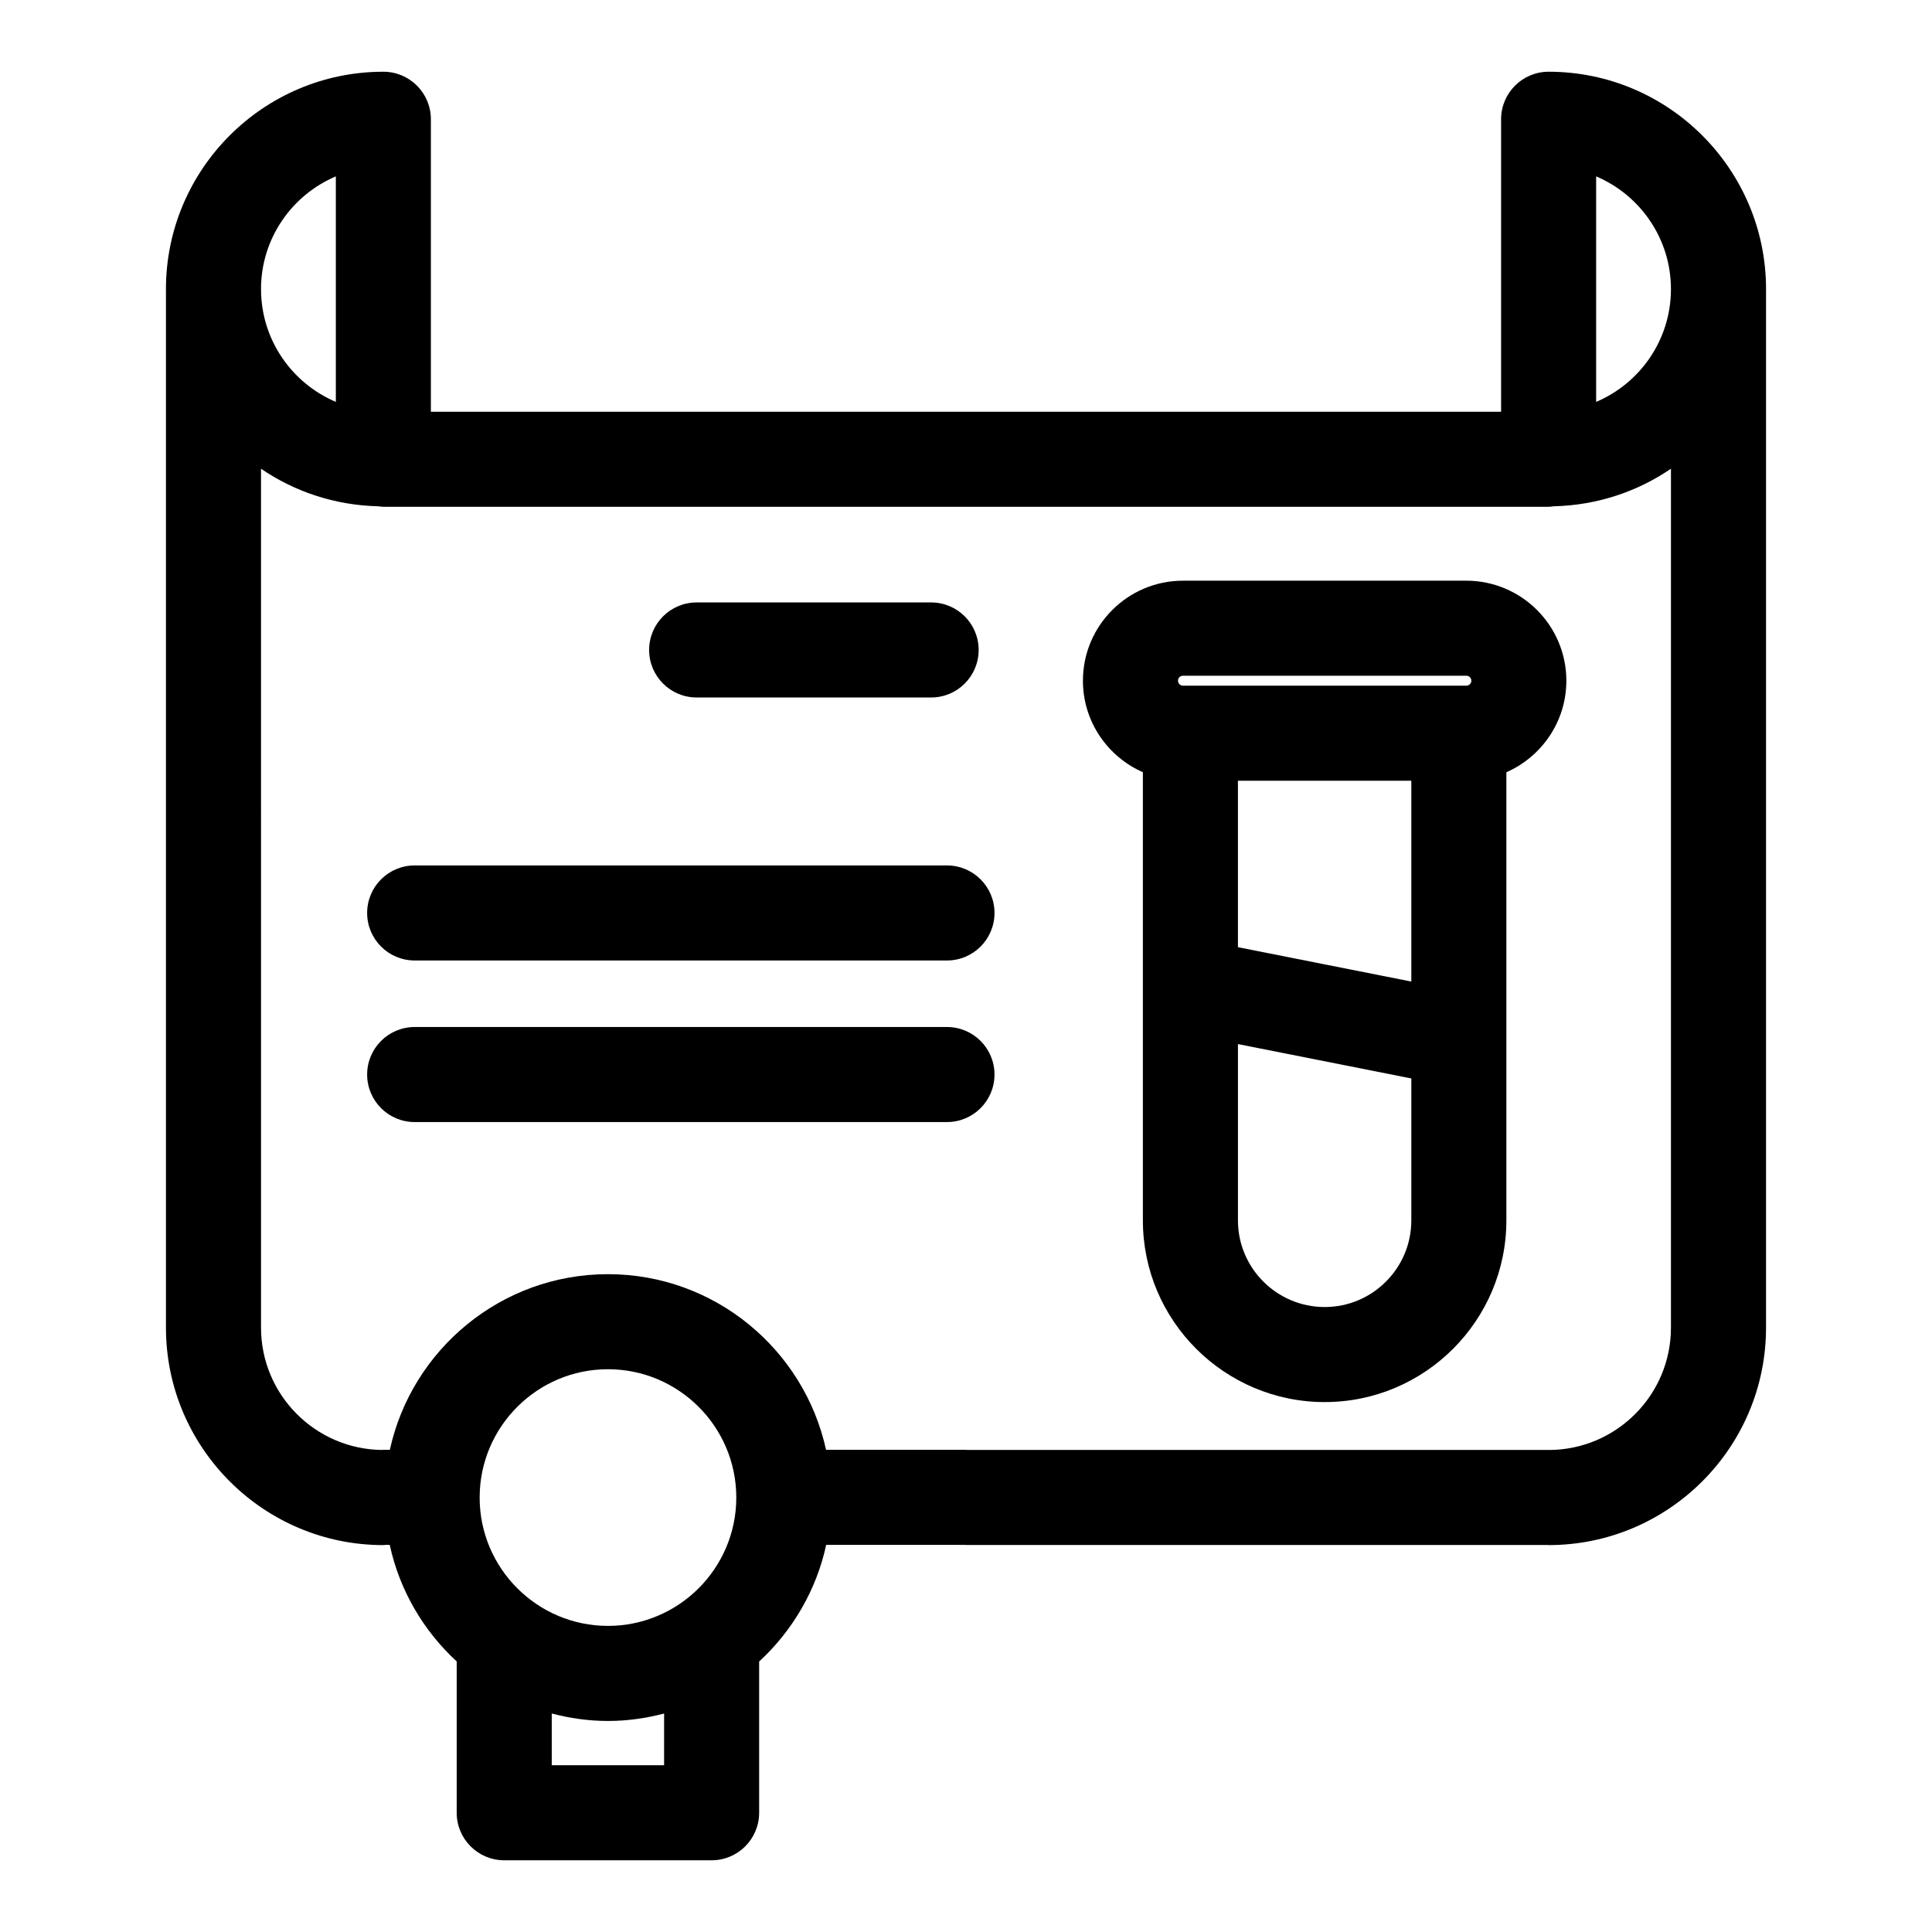
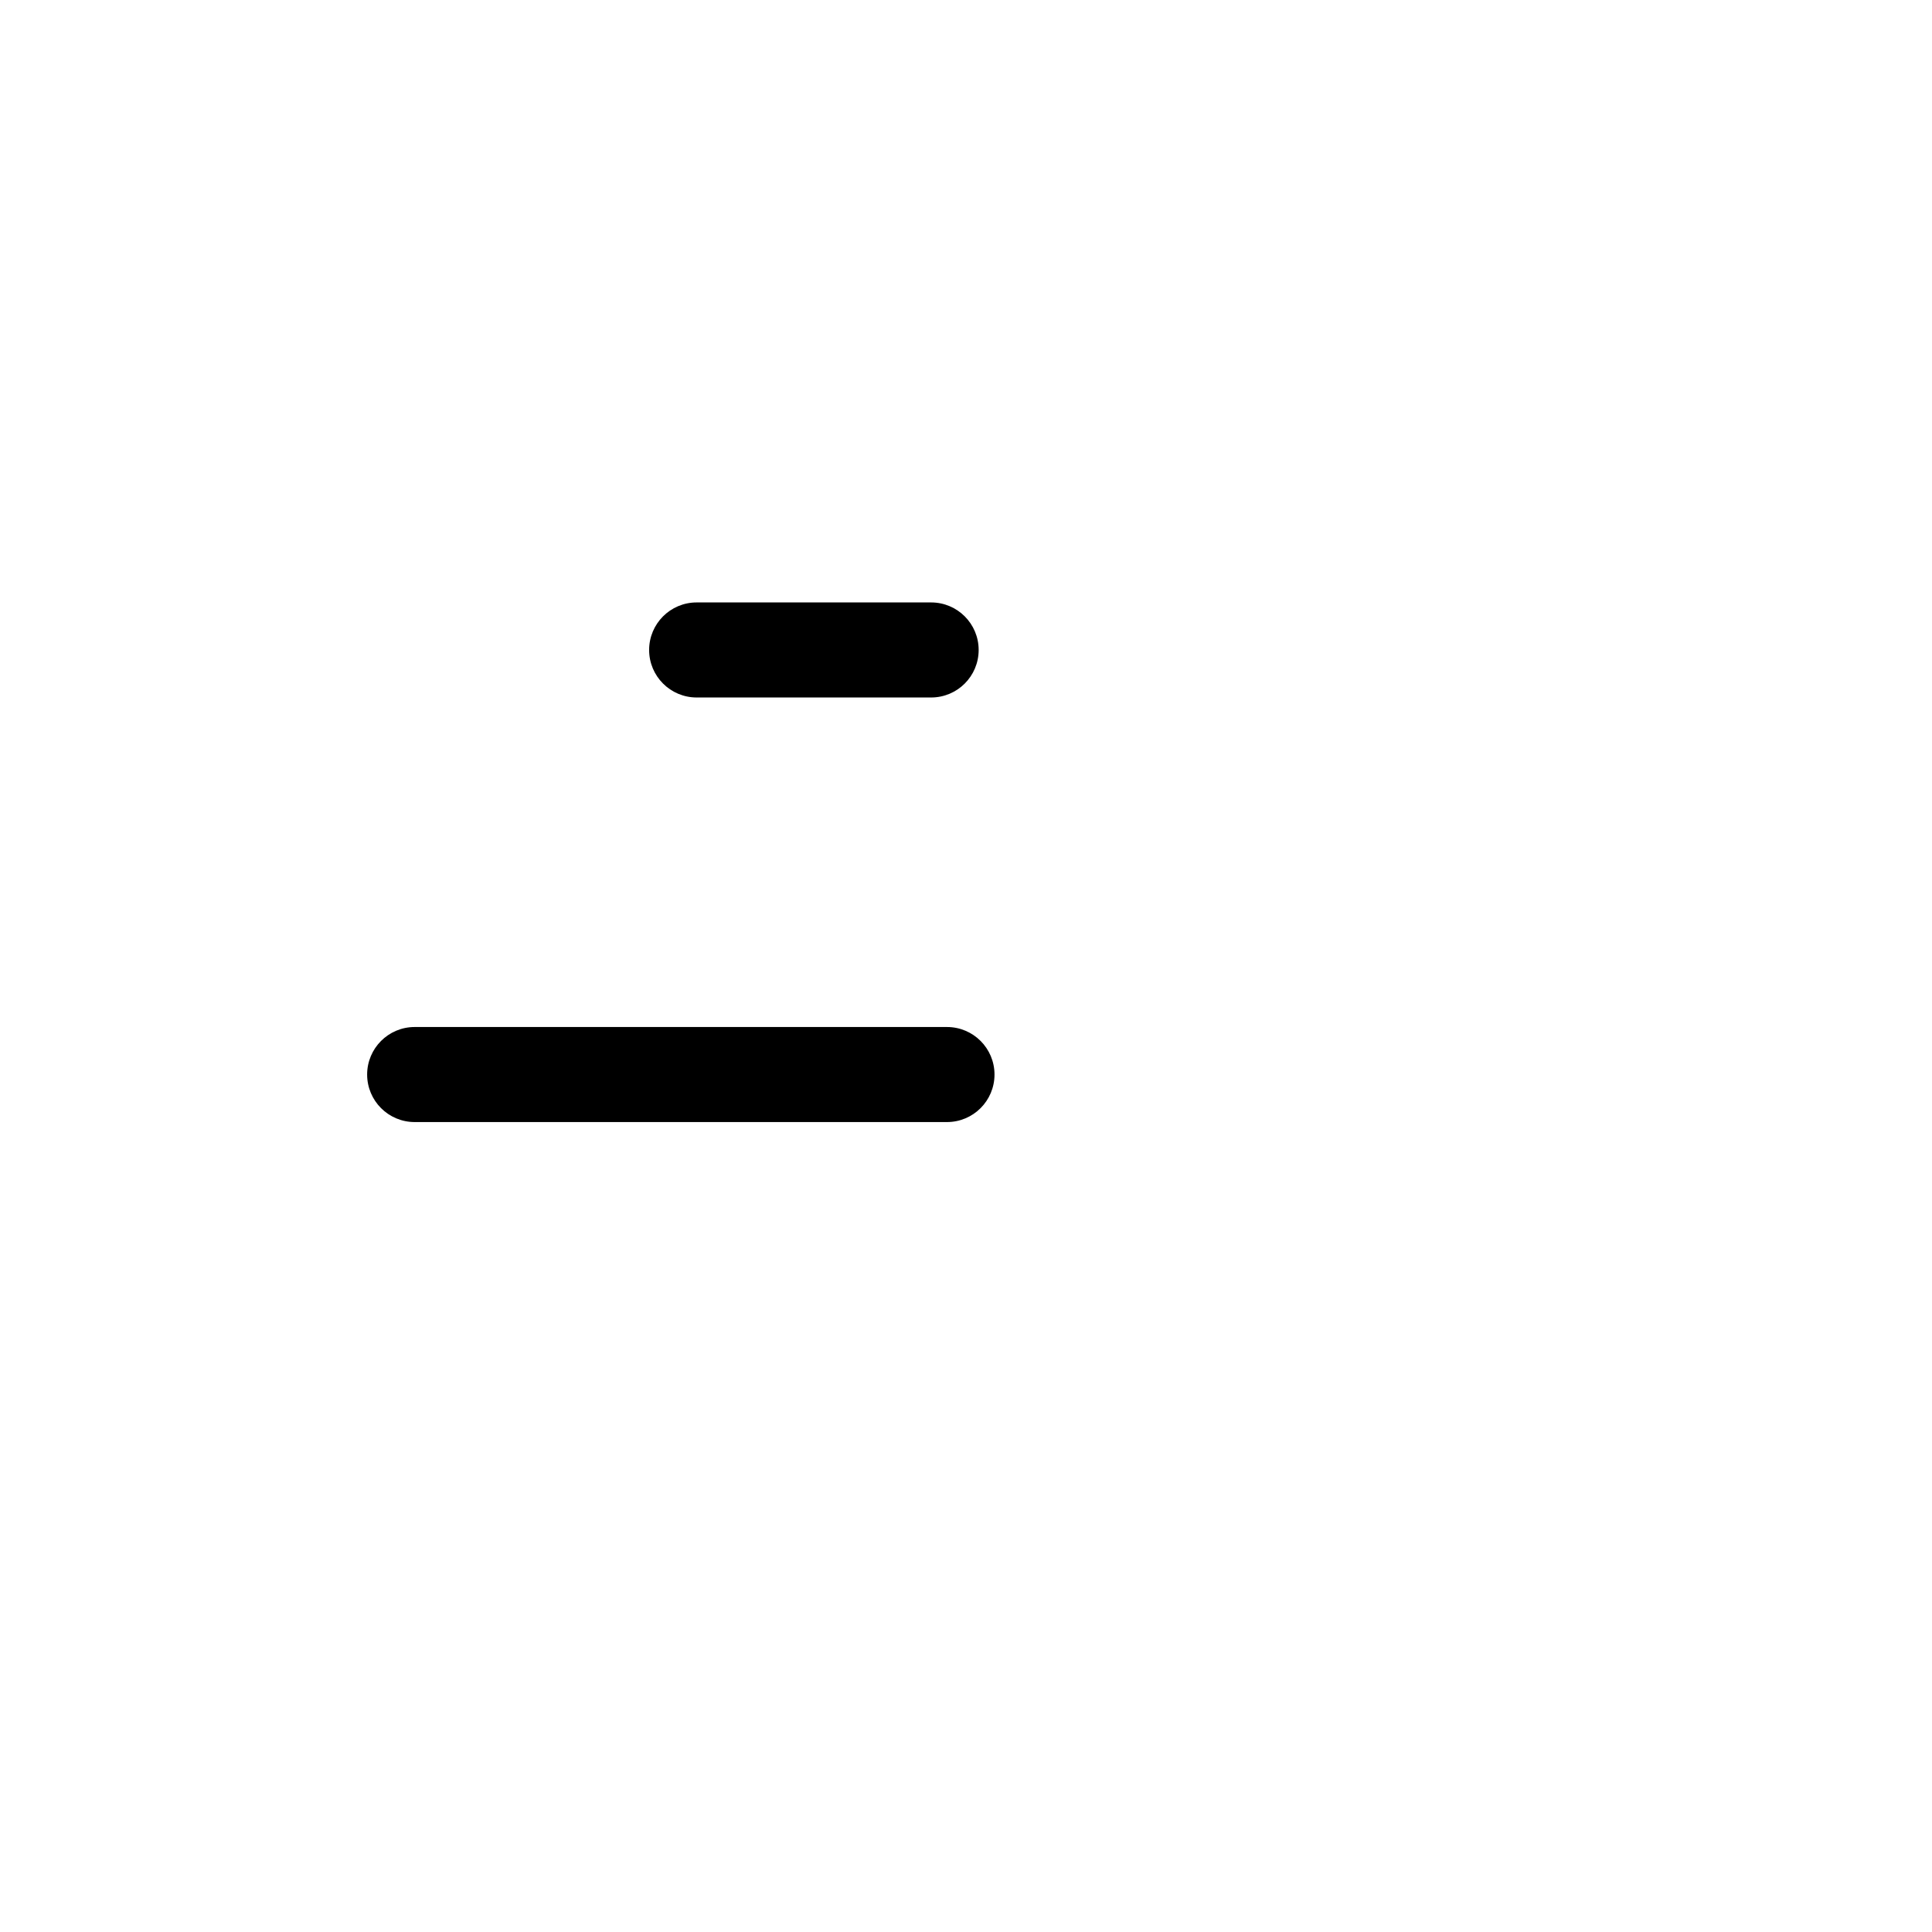
<svg xmlns="http://www.w3.org/2000/svg" fill="#000000" width="800px" height="800px" version="1.1" viewBox="144 144 512 512">
  <g>
-     <path d="m554.4 163.01c-6.957 0-12.594 5.637-12.594 12.594v77.512h-283.62v-77.512c0-6.957-5.637-12.594-12.594-12.594-31.77 0-57.617 25.844-57.617 57.617 0 0.035 0.004 0.066 0.004 0.098v275.13c0 31.77 25.844 57.617 57.617 57.617 0.18 0 0.352-0.047 0.539-0.055h1.148c2.621 12.09 8.961 22.781 17.746 30.887v40.098c0 6.957 5.637 12.594 12.594 12.594h54.965c6.957 0 12.594-5.637 12.594-12.594v-40.078c8.785-8.113 15.141-18.809 17.766-30.91h36.809c0.086 0 0.16 0.023 0.242 0.023h154.11c0.102 0 0.191 0.031 0.293 0.031 31.77 0 57.617-25.844 57.617-57.617v-275.13c0-0.035 0.004-0.066 0.004-0.098-0.008-31.77-25.852-57.613-57.621-57.613zm-321.4 27.734v59.758c-11.621-4.918-19.801-16.43-19.824-29.816v-0.059c0-0.012-0.004-0.02-0.004-0.031 0.008-13.398 8.195-24.93 19.828-29.852zm86.992 421.06h-29.773v-13.707c4.769 1.246 9.742 1.977 14.898 1.977 5.148 0 10.117-0.73 14.879-1.969zm-14.875-36.926c-18.73 0-33.973-15.227-34.004-33.945 0-0.039 0.012-0.074 0.012-0.117 0-0.023-0.012-0.051-0.012-0.082 0.07-18.688 15.289-33.875 34.004-33.875 18.75 0 34.008 15.254 34.008 34.008 0 18.754-15.258 34.012-34.008 34.012zm281.7-79.027c0 17.809-14.434 32.301-32.219 32.41-0.066 0-0.125-0.02-0.191-0.02h-154.17c-0.086 0-0.16-0.023-0.242-0.023h-37.082c-5.812-26.574-29.508-46.547-57.801-46.547-28.293 0-51.988 19.973-57.801 46.547h-1.734c-0.121 0-0.23 0.031-0.352 0.035-17.707-0.203-32.051-14.652-32.051-32.406l-0.004-227.63c8.891 6.082 19.578 9.688 31.074 9.957 0.441 0.047 0.875 0.137 1.336 0.137h308.83c0.457 0 0.891-0.086 1.336-0.137 11.496-0.266 22.176-3.879 31.074-9.957zm0-275.22v0.059c-0.023 13.387-8.203 24.895-19.824 29.816v-59.762c11.633 4.922 19.816 16.449 19.824 29.855 0.008 0.008 0 0.02 0 0.031z" />
    <path d="m328.62 328.84h62.141c6.957 0 12.594-5.637 12.594-12.594s-5.637-12.594-12.594-12.594h-62.141c-6.957 0-12.594 5.637-12.594 12.594-0.004 6.957 5.637 12.594 12.594 12.594z" />
-     <path d="m394.96 373.35h-141.07c-6.957 0-12.594 5.637-12.594 12.594 0 6.957 5.637 12.594 12.594 12.594h141.07c6.957 0 12.594-5.637 12.594-12.594 0-6.957-5.637-12.594-12.594-12.594z" />
    <path d="m394.96 416.17h-141.07c-6.957 0-12.594 5.637-12.594 12.594s5.637 12.594 12.594 12.594h141.07c6.957 0 12.594-5.637 12.594-12.594s-5.637-12.594-12.594-12.594z" />
-     <path d="m532.6 297.89h-75.109c-14.609 0-26.504 11.891-26.504 26.504 0 10.836 6.551 20.141 15.887 24.25v56.781 0.035 61.957c0 26.551 21.617 48.148 48.184 48.148 26.547 0 48.145-21.598 48.145-48.148v-48.031-0.035-70.695c9.34-4.102 15.898-13.418 15.898-24.258 0.004-14.605-11.879-26.496-26.5-26.508zm-14.586 169.53c0 12.66-10.297 22.957-22.953 22.957-12.68 0-22.992-10.297-22.992-22.957v-46.727l45.949 9.109zm0-63.297-45.949-9.109v-44.113h45.949zm14.586-78.414h-1.965-0.023-0.023-71.09-0.023-0.023-1.953c-0.727 0-1.316-0.59-1.316-1.316 0-0.727 0.59-1.316 1.316-1.316h75.098c0.73 0 1.324 0.59 1.324 1.316-0.004 0.727-0.594 1.316-1.32 1.316z" />
  </g>
</svg>